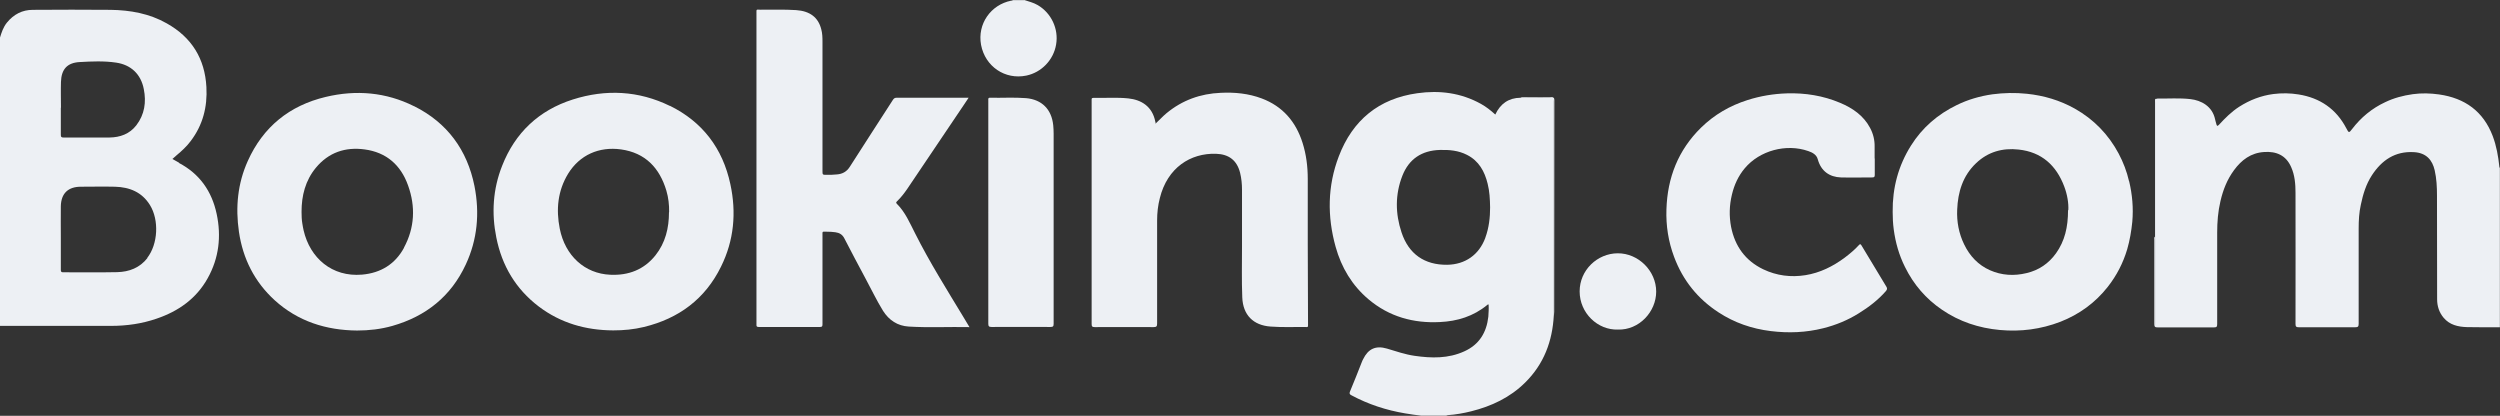
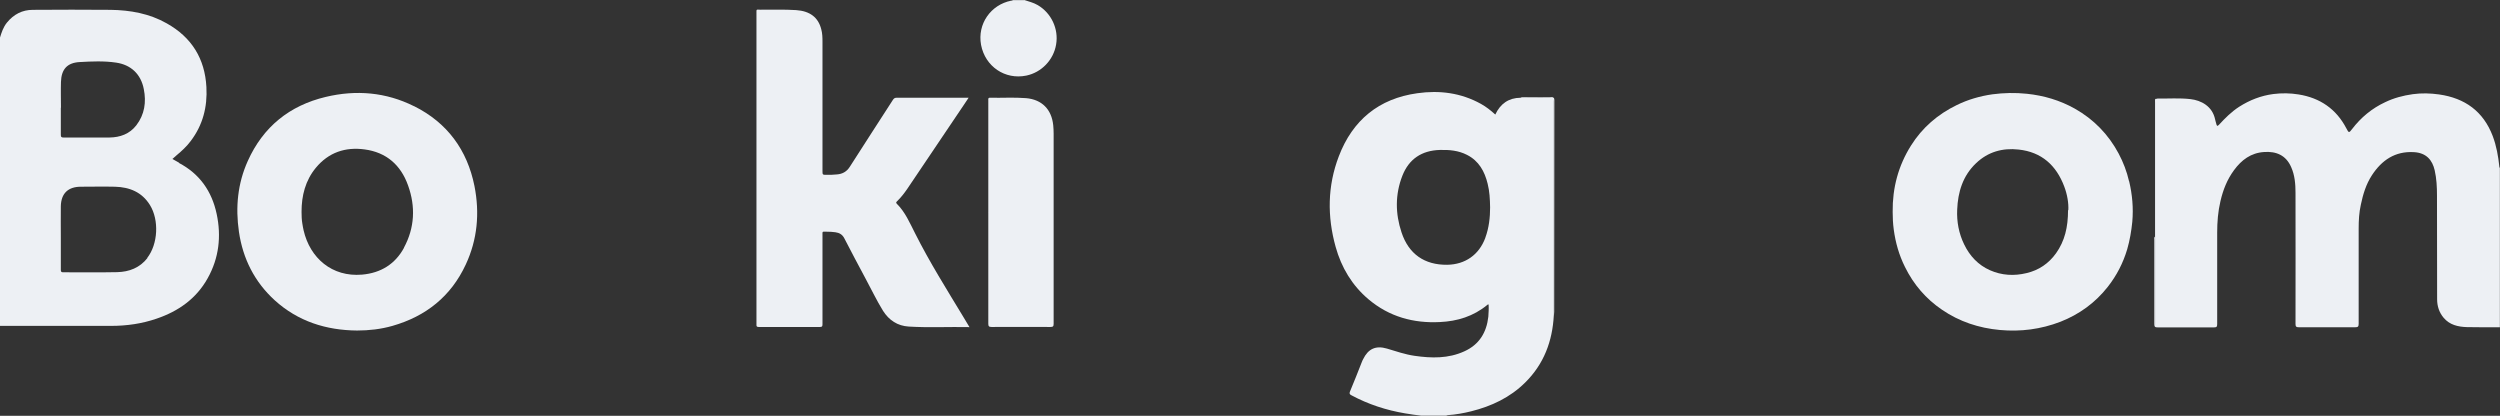
<svg xmlns="http://www.w3.org/2000/svg" id="Capa_2" viewBox="0 0 182.89 30.42">
  <rect x="0" y="0" width="182.89" height="30.42" fill="#333333" stroke="none" />
  <defs>
    <style>
      .cls-1 {
        fill-rule: evenodd;
      }

      .cls-1, .cls-2 {
        fill: #edf0f4;
      }
    </style>
  </defs>
  <g id="Capa_1-2" data-name="Capa_1">
    <g>
      <path class="cls-1" d="M157.72,7.24s.08-.03.12-.03c.8.01,1.6-.05,2.4.04.79.09,1.61.52,1.81,1.49.02.11.06.22.09.34.03.11.06.19.19.05.45-.49.92-.96,1.48-1.32.77-.49,1.59-.81,2.49-.93.63-.08,1.25-.07,1.86.03,1.56.25,2.75,1.06,3.49,2.48.18.34.19.35.42.05.65-.85,1.45-1.51,2.41-1.96.64-.31,1.32-.49,2.03-.59.65-.09,1.29-.07,1.93.02,1.88.27,3.23,1.23,3.92,3.05.27.72.4,1.46.48,2.22,0,.04,0,.07.04.1v11.66c-.8,0-1.6.01-2.41-.01-.65-.02-1.27-.16-1.71-.69-.32-.38-.47-.85-.47-1.34-.01-2.53,0-5.06-.01-7.59,0-.63-.03-1.25-.17-1.86-.17-.73-.6-1.27-1.52-1.32-1.38-.08-2.35.59-3.07,1.69-.43.66-.65,1.39-.81,2.15-.13.58-.16,1.16-.16,1.75,0,2.32,0,4.65,0,6.97,0,.21-.06.25-.26.25-1.37,0-2.74,0-4.11,0-.18,0-.25-.03-.25-.23,0-3.2.01-6.4,0-9.6,0-.64-.05-1.29-.32-1.89-.38-.87-1.1-1.16-1.97-1.1-.97.06-1.66.58-2.21,1.33-.5.68-.8,1.44-.99,2.26-.18.76-.24,1.53-.24,2.31,0,2.23,0,4.46,0,6.69,0,.2-.05.24-.24.24-1.37,0-2.74,0-4.11,0-.18,0-.25-.03-.25-.24,0-2.06,0-4.12,0-6.18,0-.07-.02-.15.02-.22.03.03.03.07.03.1,0,2.11,0,4.22,0,6.33,0,.03.05,0,.02,0,0,0-.01,0-.01-.01,0-.07,0-.13,0-.2,0-5.35,0-10.69,0-16.04,0-.09-.02-.18.02-.26Z" />
      <path class="cls-1" d="M74.93,0c.33.11.67.19.98.37,1,.58,1.55,1.75,1.35,2.89-.19,1.13-1.07,2.04-2.18,2.27-1.55.32-3.01-.66-3.31-2.25-.28-1.53.71-2.93,2.2-3.23.04,0,.09,0,.12-.04h.84Z" />
      <path class="cls-1" d="M70.93,23.93c-1.52-.03-2.99.05-4.45-.04-.82-.05-1.44-.46-1.88-1.15-.47-.76-.85-1.57-1.28-2.36-.52-.97-1.04-1.95-1.55-2.94-.14-.28-.36-.41-.66-.45-.21-.03-.42-.04-.64-.04-.34,0-.3-.05-.3.29,0,1.98,0,3.96,0,5.94,0,.18,0,.37,0,.55,0,.14-.03.19-.18.19-1.49,0-2.99,0-4.48,0-.14,0-.18-.04-.17-.17,0-.21,0-.43,0-.64,0-7.37,0-14.75,0-22.12,0-.33-.03-.29.28-.28.87.01,1.75-.03,2.63.03,1,.07,1.61.53,1.83,1.4.08.29.09.59.09.9,0,3.15,0,6.3,0,9.45,0,.3,0,.3.31.3.25,0,.5,0,.75-.03.4-.03.71-.2.94-.56,1.04-1.63,2.1-3.26,3.15-4.89.07-.11.14-.16.28-.16,1.71,0,3.41,0,5.12,0,.03,0,.07,0,.14,0-.14.2-.25.39-.38.57-1.37,2.03-2.74,4.07-4.11,6.1-.22.32-.46.63-.74.9-.05.05-.11.1-.03.18.63.62.96,1.42,1.35,2.18,1.06,2.11,2.32,4.11,3.54,6.13.13.22.26.44.42.7Z" />
-       <path class="cls-1" d="M84.53,9.05c.28-.26.52-.53.81-.77,1.15-.95,2.48-1.43,3.97-1.49,1.02-.05,2.03.05,2.99.41,1.54.58,2.5,1.7,2.99,3.25.27.85.38,1.73.38,2.63,0,1.56,0,3.12,0,4.68,0,1.96.01,3.93.02,5.89,0,.32.03.28-.29.27-.82,0-1.63.03-2.45-.03-1.27-.09-2.02-.85-2.07-2.13-.05-1.24-.02-2.47-.02-3.71,0-1.39,0-2.78,0-4.17,0-.42-.04-.83-.14-1.24-.23-.91-.82-1.36-1.76-1.39-1.87-.06-3.56,1.02-4.11,3.24-.14.54-.2,1.08-.2,1.64,0,2.51,0,5.02,0,7.53,0,.21-.04.27-.26.27-1.43-.01-2.87,0-4.3,0-.19,0-.23-.05-.23-.23,0-4.88,0-9.76,0-14.63,0-.58,0-1.16,0-1.74,0-.09-.02-.17.13-.17.85.02,1.71-.05,2.56.04.93.1,1.75.57,1.97,1.71,0,.05.03.09.05.16Z" />
-       <path class="cls-1" d="M137.15,11.6c0,.4,0,.79,0,1.19,0,.14-.03.19-.18.19-.77,0-1.53.02-2.3,0-.82-.03-1.45-.45-1.69-1.33-.09-.34-.4-.5-.7-.6-1.6-.56-3.55-.04-4.64,1.26-.47.56-.77,1.21-.94,1.93-.19.79-.21,1.57-.06,2.36.28,1.41,1.04,2.47,2.35,3.1.98.47,2.03.6,3.09.43,1.06-.17,2.01-.64,2.87-1.28.37-.28.72-.57,1.03-.91.08-.09.12-.11.19,0,.61,1.02,1.22,2.03,1.84,3.05.07.12.04.2-.05.31-.57.65-1.25,1.17-1.98,1.62-.8.5-1.67.86-2.59,1.09-1.27.32-2.55.37-3.85.21-1.38-.17-2.66-.61-3.82-1.37-1.52-.99-2.61-2.34-3.25-4.06-.42-1.12-.6-2.28-.56-3.47.07-2.32.86-4.34,2.53-5.98.97-.95,2.11-1.61,3.4-2.02.94-.3,1.91-.46,2.89-.49,1.34-.04,2.65.17,3.88.69.91.38,1.72.93,2.2,1.84.23.43.34.89.33,1.37,0,.29,0,.57,0,.86h0Z" />
+       <path class="cls-1" d="M137.15,11.6h0Z" />
      <path class="cls-1" d="M72.3,15.54c0-2.73,0-5.46,0-8.19,0-.1-.03-.21.14-.2.87.02,1.75-.04,2.62.03,1.16.1,1.87.82,1.99,1.98.02.21.03.42.03.64,0,4.63,0,9.25,0,13.88,0,.19-.04.24-.24.24-1.43,0-2.87-.01-4.3,0-.2,0-.24-.06-.24-.25,0-2.71,0-5.43,0-8.14,0,0,0,0-.01,0Z" />
-       <path class="cls-1" d="M118.36,24.11c-1.48.05-2.8-1.21-2.8-2.79,0-1.57,1.3-2.78,2.78-2.79,1.53-.01,2.82,1.3,2.82,2.8,0,1.49-1.26,2.83-2.8,2.78Z" />
      <path class="cls-1" d="M113.68,23.09c-.05-.13-.02-.26-.02-.39,0-5.08,0-10.16,0-15.24q0-.3-.31-.3c-.7,0-1.4,0-2.1,0,.06-.06.14-.03.21-.03.68,0,1.37,0,2.05,0,.15,0,.2.03.2.19,0,5.16,0,10.32-.01,15.48,0,.1-.01.2-.02.31Z" />
      <path class="cls-1" d="M157.72,7.24v16.65c-.07-.12-.04-.2-.04-.28,0-2.01,0-4.02,0-6.02,0-.1,0-.19,0-.29,0-1.99,0-3.97,0-5.96,0-1.27,0-2.53,0-3.8,0-.1-.04-.22.05-.31Z" />
      <g>
        <path class="cls-2" d="M13.11,11.91c-.16-.09-.32-.18-.5-.28.12-.1.22-.19.32-.28.37-.31.73-.64,1.02-1.03.89-1.17,1.23-2.5,1.15-3.95-.11-2.08-1.08-3.64-2.9-4.66-1.27-.72-2.67-.97-4.11-.99-1.9-.02-3.8-.01-5.69,0-.77,0-1.4.33-1.89.93-.27.33-.4.73-.52,1.13v21.06c.08,0,.16,0,.24,0,2.63,0,5.27,0,7.9,0,1.14,0,2.26-.16,3.33-.53,1.59-.54,2.9-1.46,3.73-2.95.83-1.48,1.01-3.07.66-4.71-.35-1.65-1.24-2.93-2.76-3.73ZM4.46,7.89h0c0-.63-.02-1.26,0-1.9.03-.92.45-1.4,1.37-1.45.89-.05,1.78-.09,2.66.04,1.1.16,1.82.85,2.03,1.94.19.95.06,1.86-.55,2.65-.49.63-1.18.88-1.96.89-1.12.01-2.25,0-3.37,0-.16,0-.19-.05-.19-.2,0-.66,0-1.32,0-1.99ZM10.79,18.87c-.56.72-1.34,1.02-2.22,1.04-1.32.03-2.63,0-3.95.01-.14,0-.17-.05-.17-.18,0-.79,0-1.59,0-2.38h0c0-.76-.01-1.52,0-2.27.02-.94.53-1.43,1.47-1.43.83,0,1.66-.02,2.49,0,1.07.03,1.97.39,2.56,1.34.68,1.1.59,2.86-.2,3.87Z" />
        <path class="cls-2" d="M113.47,7.13c-.53.01-1.06,0-1.59,0-.21,0-.43-.02-.64.02-.88.01-1.48.44-1.85,1.23-.33-.3-.67-.57-1.05-.78-1.46-.81-3.03-1.01-4.65-.78-2.82.39-4.74,1.97-5.75,4.62-.83,2.17-.85,4.4-.23,6.62.42,1.51,1.2,2.82,2.41,3.84,1.51,1.27,3.28,1.76,5.22,1.66,1.28-.06,2.45-.42,3.46-1.25.03-.02.05-.06.1-.03.02.29,0,.59-.02.89-.13,1.16-.67,2.04-1.75,2.53-1.18.54-2.41.51-3.65.33-.69-.1-1.35-.33-2.02-.53-.82-.24-1.37.02-1.74.78-.04.07-.07.14-.1.22-.28.71-.56,1.43-.86,2.14-.06.15-.03.21.11.28,1.23.66,2.55,1.09,3.92,1.32.4.07.79.12,1.19.17h1.81s.08-.03.12-.04c.58-.04,1.15-.14,1.71-.28,1.49-.37,2.85-1.01,3.95-2.1,1.37-1.35,2-3.02,2.1-4.92,0-.09,0-.18,0-.26,0-5.12,0-10.24,0-15.35,0-.04,0-.09,0-.13.02-.16-.03-.22-.2-.21ZM108.66,17.4c-.46,1.24-1.47,1.95-2.79,1.97-1.66.02-2.82-.79-3.34-2.37-.46-1.38-.47-2.78.06-4.14.48-1.23,1.42-1.85,2.74-1.89.69-.02,1.37.04,1.99.36.87.44,1.29,1.21,1.51,2.11.14.55.17,1.12.18,1.73,0,.73-.08,1.49-.35,2.22Z" />
        <path class="cls-2" d="M155.75,13.25c-.16-.7-.42-1.38-.76-2.02-.75-1.4-1.82-2.5-3.2-3.28-1.09-.61-2.26-.96-3.51-1.09-.85-.09-1.69-.07-2.53.04-.9.13-1.77.38-2.59.78-1.4.68-2.53,1.65-3.36,2.97-.93,1.48-1.36,3.1-1.34,4.85,0,.43.02.86.08,1.3.13.96.39,1.87.82,2.73.63,1.28,1.53,2.33,2.71,3.13,1.27.87,2.7,1.34,4.23,1.48,1.52.14,3-.05,4.43-.6,1.38-.54,2.55-1.39,3.47-2.56.65-.83,1.12-1.74,1.42-2.75.19-.66.3-1.32.37-2,.09-1.01,0-2-.23-2.97ZM151.29,15.37c0,1.25-.24,2.26-.88,3.16-.54.75-1.26,1.24-2.16,1.45-.91.22-1.81.17-2.67-.21-.86-.38-1.48-1.04-1.89-1.89-.39-.8-.55-1.66-.51-2.54.05-1.29.41-2.48,1.38-3.4.87-.83,1.93-1.13,3.11-1,1.69.18,2.76,1.16,3.34,2.7.23.6.33,1.25.3,1.74Z" />
-         <path class="cls-2" d="M49.01,7.75c-2.29-1.12-4.69-1.24-7.11-.47-2.48.79-4.22,2.43-5.17,4.86-.67,1.7-.78,3.46-.42,5.24.41,2.06,1.42,3.76,3.1,5.04,1.61,1.22,3.45,1.74,5.45,1.75.76,0,1.51-.07,2.25-.25,2.55-.62,4.48-2.05,5.64-4.42.95-1.92,1.13-3.95.68-6.03-.56-2.61-2.03-4.55-4.42-5.73ZM48.94,15.53c0,1.15-.26,2.23-.99,3.15-.84,1.05-1.97,1.48-3.3,1.42-1.88-.08-3.31-1.4-3.7-3.37-.28-1.41-.15-2.77.61-4.02.85-1.38,2.27-2,3.87-1.78,1.78.25,2.82,1.35,3.32,3.02.15.51.21,1.04.2,1.57Z" />
        <path class="cls-2" d="M30.29,7.77c-2.06-1.03-4.24-1.21-6.46-.68-2.65.63-4.58,2.19-5.7,4.68-.75,1.66-.91,3.4-.65,5.19.29,1.97,1.14,3.66,2.62,5.01,1.7,1.54,3.75,2.19,6.02,2.21.88,0,1.75-.1,2.59-.34,2.45-.7,4.28-2.16,5.36-4.48.86-1.84,1.03-3.77.64-5.75-.53-2.64-1.99-4.63-4.41-5.84ZM29.56,18.12c-.65,1.2-1.7,1.85-3.07,1.97-2.2.19-3.81-1.21-4.28-3.24-.04-.16-.06-.32-.09-.48-.05-.29-.06-.58-.06-.88,0-1.18.28-2.29,1.05-3.22.93-1.12,2.15-1.53,3.56-1.34,1.59.21,2.65,1.14,3.18,2.63.56,1.55.49,3.1-.3,4.56Z" />
      </g>
    </g>
  </g>
</svg>